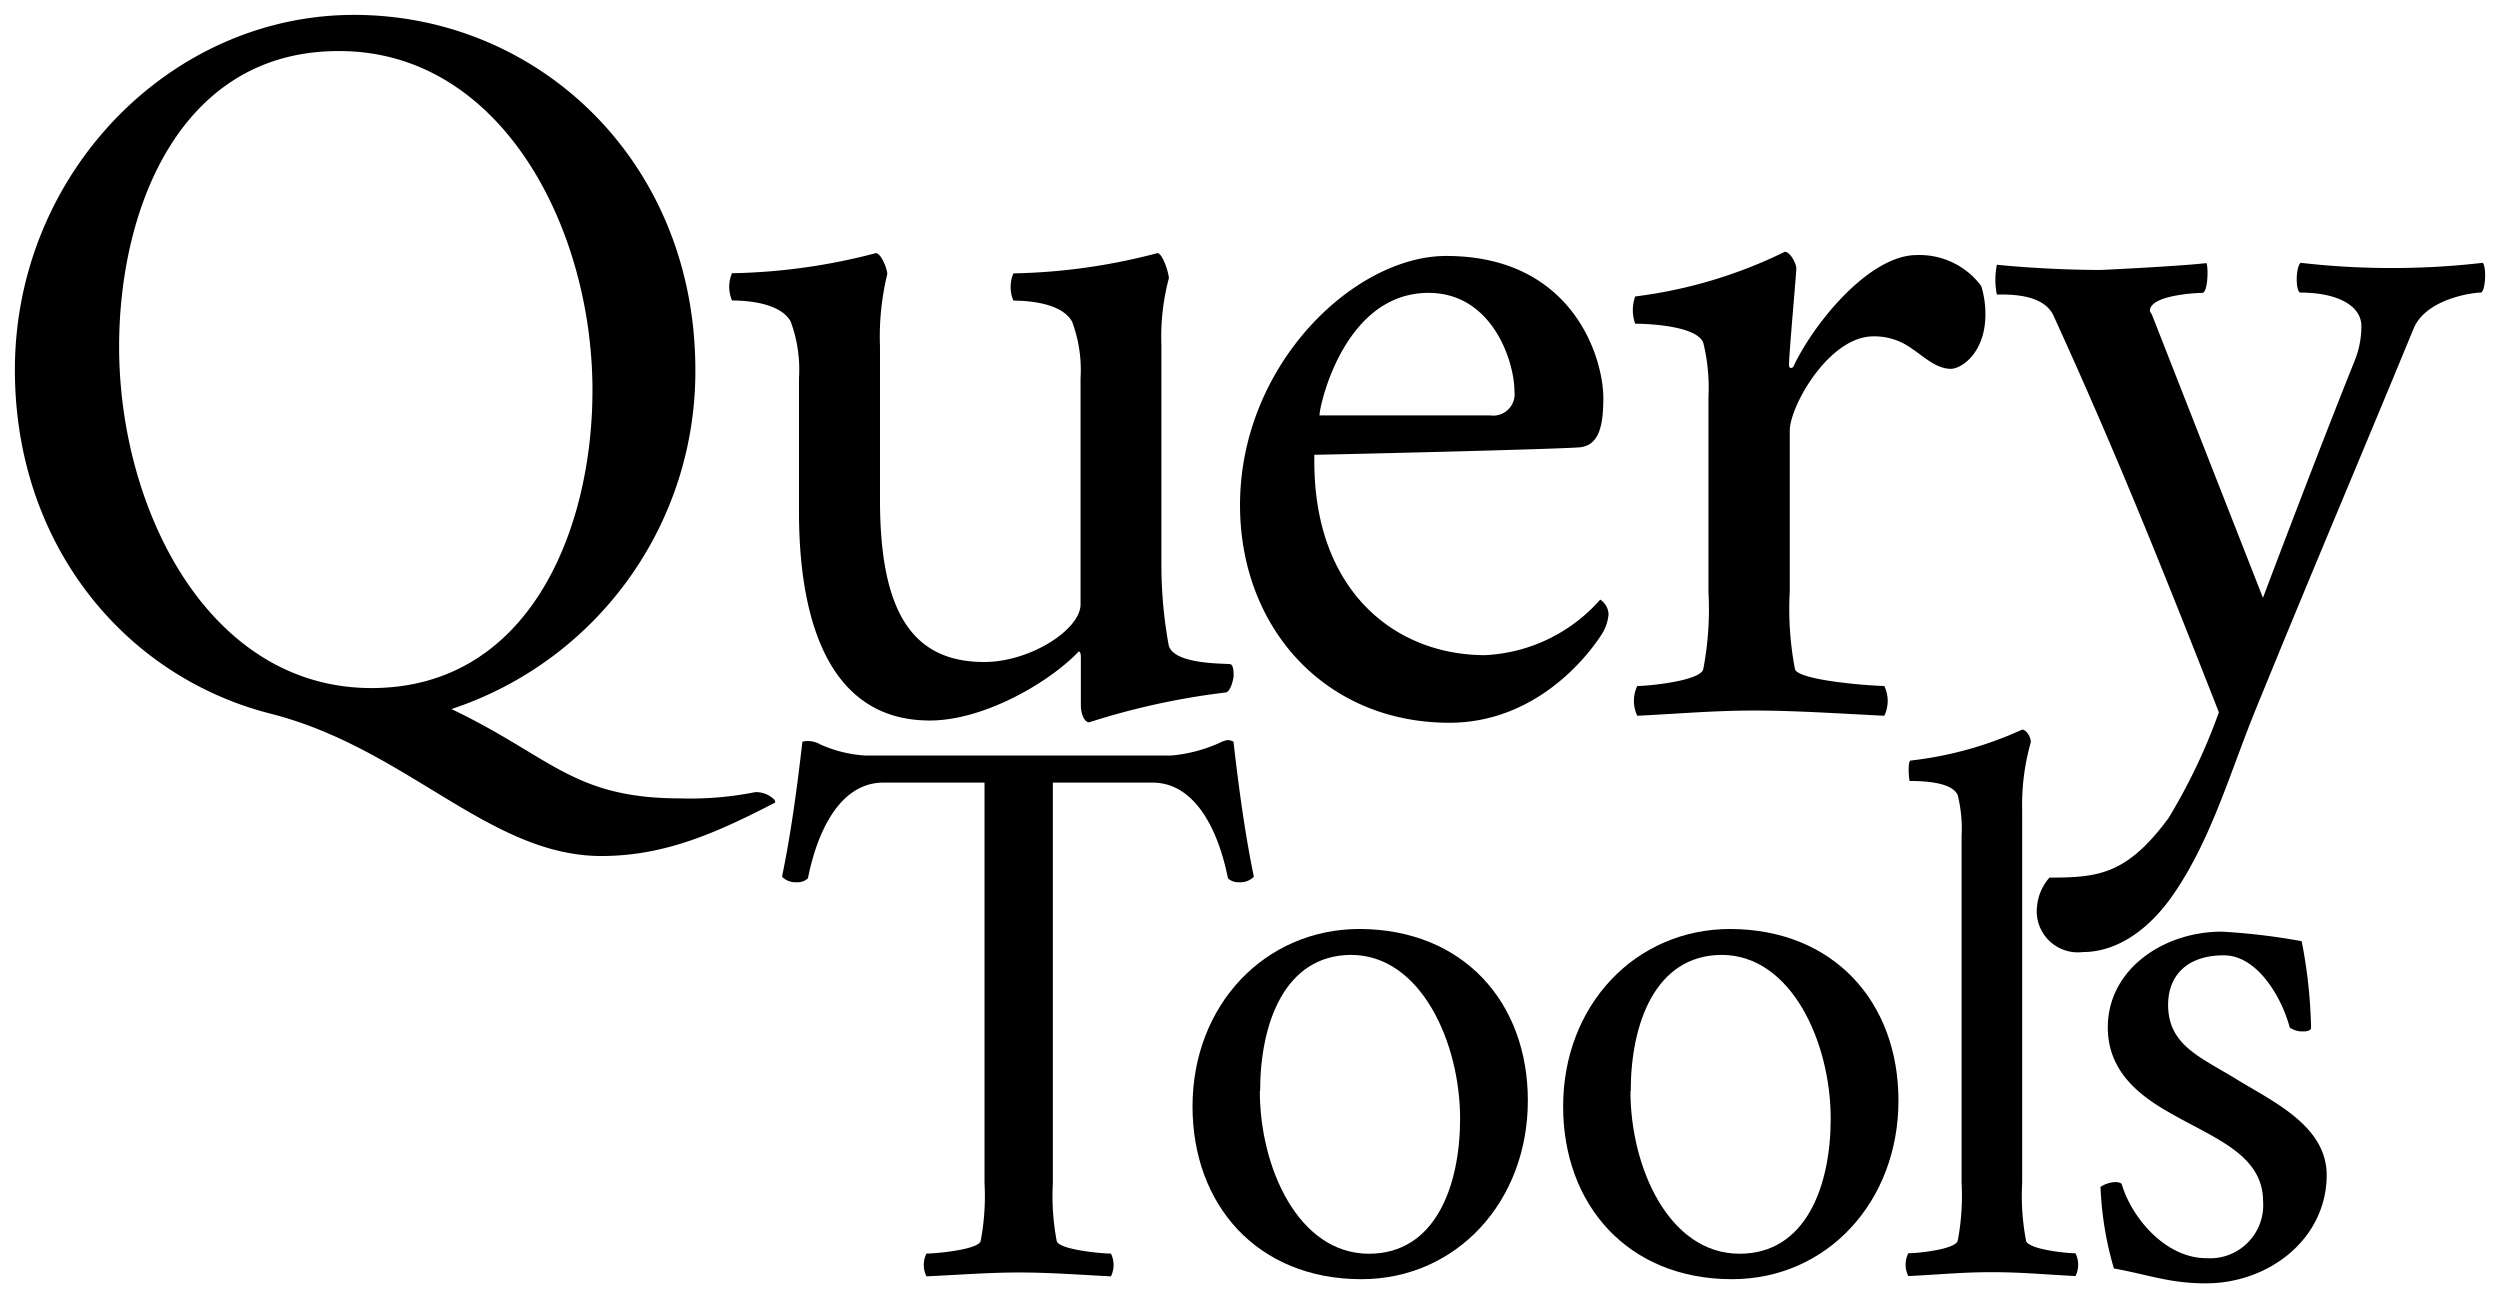
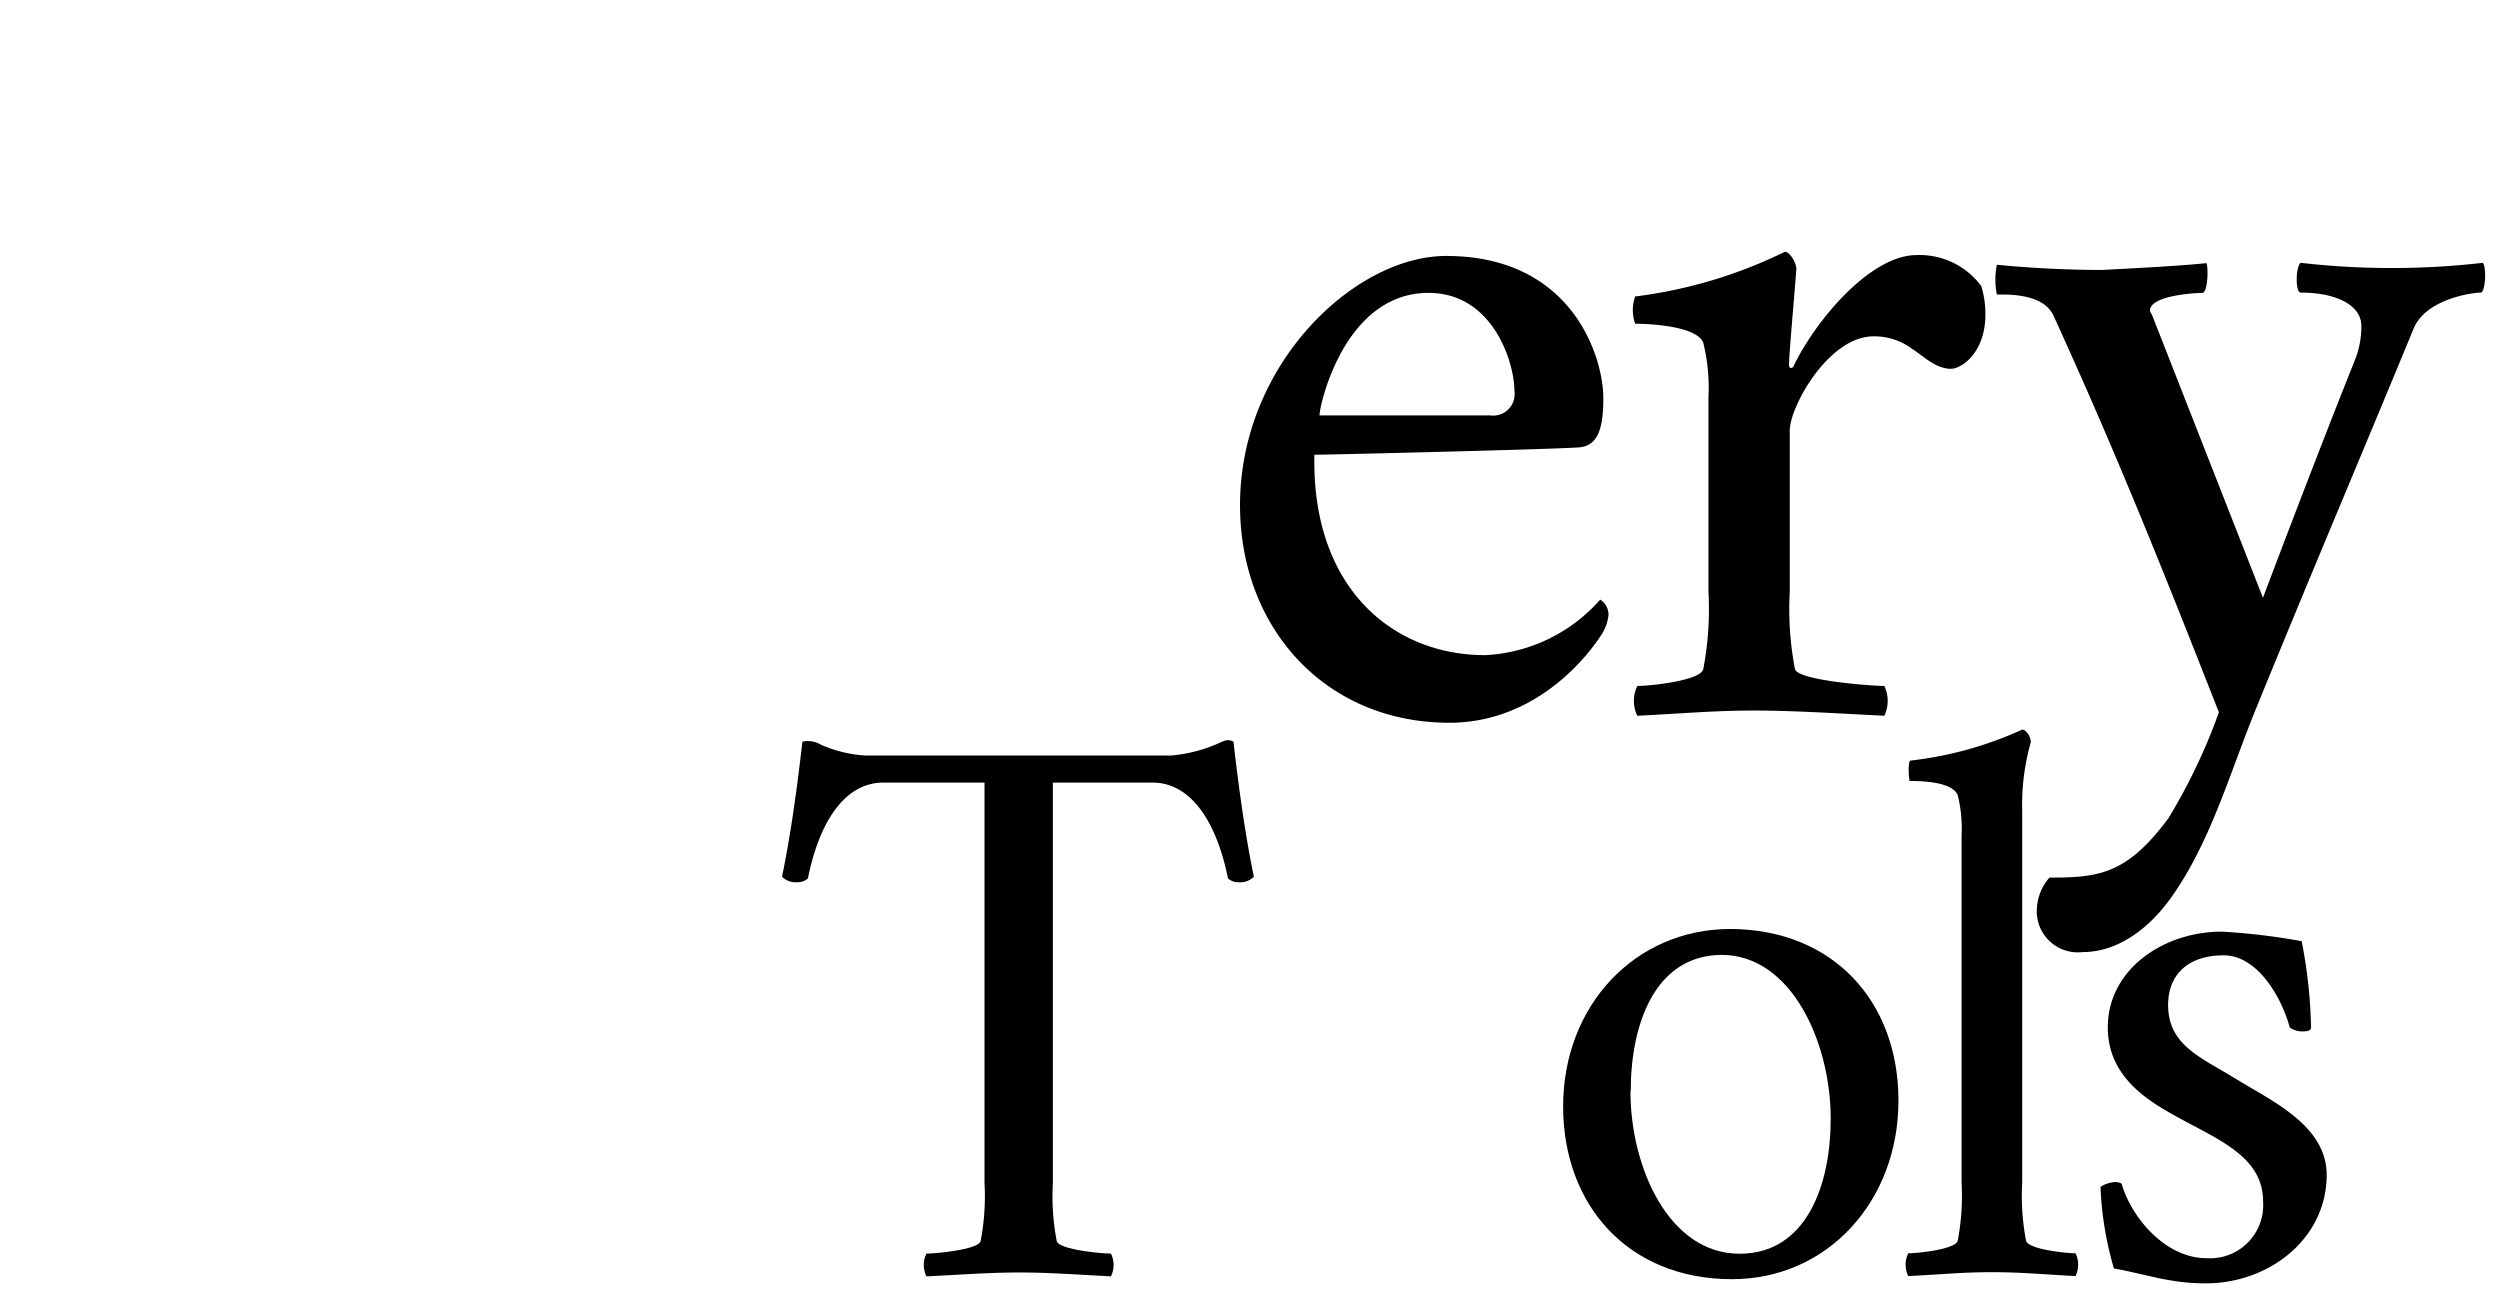
<svg xmlns="http://www.w3.org/2000/svg" id="Layer_1" data-name="Layer 1" viewBox="0 0 167.9 87.15">
  <title>wordmark</title>
  <g id="g:_Tools" data-name="g: Tools">
    <path d="M81.84,49.92c.53-.26.69-.26,1-.11.37,3.22.79,6.28,1.37,9.07a1.27,1.27,0,0,1-1,.37,1,1,0,0,1-.74-.26c-.74-3.69-2.43-6.43-5.06-6.43h-6.7V79.45a16.05,16.05,0,0,0,.26,3.9c.16.58,3,.84,3.64.84a1.73,1.73,0,0,1,0,1.53c-2.16-.11-4.11-.26-6.17-.26s-4.06.16-6.22.26a1.73,1.73,0,0,1,0-1.53c.63,0,3.48-.26,3.64-.84a16.05,16.05,0,0,0,.26-3.9V52.56h-6.8c-2.64,0-4.32,2.74-5.06,6.43a1,1,0,0,1-.74.26,1.27,1.27,0,0,1-1-.37c.58-2.79,1-5.85,1.37-9.07A1.65,1.65,0,0,1,55.1,50a8.68,8.68,0,0,0,3,.74H78.67A10,10,0,0,0,81.84,49.92Z" />
-     <path d="M102.61,73.91c0,6.8-4.8,12-11.18,12-7,0-11.34-5-11.34-11.6,0-6.8,4.85-11.92,11.23-11.92C98.29,62.42,102.61,67.32,102.61,73.91Zm-18-.63c0,5.12,2.58,10.92,7.33,10.92,4.48,0,6.12-4.59,6.12-9.07,0-5.12-2.64-11-7.33-11C86.26,64.16,84.63,68.75,84.63,73.28Z" />
    <path d="M127.5,73.91c0,6.8-4.8,12-11.18,12-7,0-11.34-5-11.34-11.6,0-6.8,4.85-11.92,11.23-11.92C123.18,62.42,127.5,67.32,127.5,73.91Zm-18-.63c0,5.12,2.58,10.92,7.33,10.92,4.48,0,6.12-4.59,6.12-9.07,0-5.12-2.64-11-7.33-11C111.16,64.16,109.52,68.75,109.52,73.28Z" />
    <path d="M131.48,53.4c-.32-.74-1.74-.95-3.22-.95-.05,0-.16-1.32.05-1.37A24.6,24.6,0,0,0,135.81,49c.26,0,.58.47.58.84a15.43,15.43,0,0,0-.58,4.59v25a16.05,16.05,0,0,0,.26,3.9c.16.58,2.69.84,3.32.84a1.73,1.73,0,0,1,0,1.53c-2.16-.11-3.59-.26-5.64-.26s-3.43.16-5.59.26a1.73,1.73,0,0,1,0-1.53c.63,0,3.16-.26,3.32-.84a16.05,16.05,0,0,0,.26-3.9V56.14A9.33,9.33,0,0,0,131.48,53.4Z" />
    <path d="M154.58,63.21a33.11,33.11,0,0,1,.63,5.8c0,.21-.26.26-.53.26a1.47,1.47,0,0,1-.9-.26c-.53-2-2.16-4.85-4.43-4.85-2.53,0-3.74,1.42-3.74,3.32,0,2.74,2.21,3.53,4.59,5s6.06,3.11,6.06,6.43c0,4.27-3.85,7.28-8.12,7.28-2.43,0-3.85-.58-6.17-1a22.5,22.5,0,0,1-.9-5.48,2,2,0,0,1,.95-.32.78.78,0,0,1,.47.11c.63,2.21,2.9,5,5.7,5a3.57,3.57,0,0,0,3.8-3.8c0-3.22-3.37-4.27-6.43-6.06-2.11-1.21-4-2.85-4-5.64,0-3.9,3.74-6.43,7.65-6.43A42.92,42.92,0,0,1,154.58,63.21Z" />
  </g>
  <g id="g:_Query" data-name="g: Query">
-     <path d="M46.7,24.84A23.87,23.87,0,0,1,30.32,47.62c6.75,3.23,8.16,6,15.4,6a22.06,22.06,0,0,0,5-.42,1.74,1.74,0,0,1,1.27.49.26.26,0,0,1,.07.21c-3.87,2-7.38,3.59-11.67,3.59-7.52,0-13.08-7.24-22.22-9.56C8.38,45.44,1,36.58,1,24.84,1,11.69,11.4,1,23.78,1S46.7,10.85,46.7,24.84ZM8,23.29c0,10.9,6,22.92,16.95,22.92,10.55,0,14.84-10.55,14.84-20,0-10.9-6.12-22.78-17-22.78C12.18,3.39,8,13.87,8,23.29Z" />
-     <path d="M72,21.6c-.7-1.27-3-1.41-3.94-1.41a2.35,2.35,0,0,1,0-1.83A40.51,40.51,0,0,0,77.73,17c.35,0,.77,1.34.77,1.69A15.3,15.3,0,0,0,78,23.22V38a30.07,30.07,0,0,0,.49,5.34c.35,1.34,3.94,1.2,4.15,1.27s.21.56.21.77-.21,1.13-.56,1.13a48.91,48.91,0,0,0-9.14,2c-.35,0-.56-.63-.56-1.12V44.1c0-.35-.14-.35-.14-.35-2,2.11-6.4,4.64-10,4.64-7.45,0-8.79-8.09-8.79-14v-9a9.25,9.25,0,0,0-.56-3.8c-.7-1.27-3-1.41-3.94-1.41a2.35,2.35,0,0,1,0-1.83A40.51,40.51,0,0,0,58.82,17c.35,0,.77,1.05.77,1.41a17.66,17.66,0,0,0-.49,4.85V33.56c0,7.45,2.11,10.9,7,10.9,3.09,0,6.47-2.18,6.47-3.87V25.4A9.25,9.25,0,0,0,72,21.6Z" />
    <path d="M88.27,31c0,8.67,5.4,13,11.47,13a11,11,0,0,0,7.73-3.73,1.22,1.22,0,0,1,.56,1,3,3,0,0,1-.42,1.27c-1.27,2-4.78,6-10.27,6-8.3,0-14.06-6.33-14.06-14.62,0-9.42,7.66-16.73,13.85-16.73,8.44,0,10.55,6.75,10.55,9.56,0,2-.35,3.23-1.69,3.3-2.18.14-16.88.49-17.72.49Q88.27,30.72,88.27,31Zm11.82-3.1a1.44,1.44,0,0,0,1.62-1.62c0-2-1.48-6.61-5.77-6.61-5.91,0-7.45,8.23-7.31,8.23Z" />
    <path d="M133.06,19.21a6.37,6.37,0,0,1,.28,1.9c0,2.6-1.62,3.66-2.32,3.66-1,0-1.83-.84-2.6-1.34a4.23,4.23,0,0,0-2.6-.84c-3,0-5.62,4.71-5.62,6.33V39.74a21.4,21.4,0,0,0,.35,5.2c.21.77,5.2,1.13,6,1.13a2.31,2.31,0,0,1,0,2c-2.88-.14-6-.35-8.72-.35s-5,.21-7.87.35a2.31,2.31,0,0,1,0-2c.84,0,4.22-.35,4.43-1.12a21.4,21.4,0,0,0,.35-5.2V26.67a12.67,12.67,0,0,0-.35-3.66c-.49-1.2-4.08-1.27-4.57-1.27a2.7,2.7,0,0,1,0-1.83,31.67,31.67,0,0,0,10.05-3c.35,0,.77.77.77,1.13s-.49,5.7-.49,6.47c0,.28.21.21.28.14,1.41-3,5.13-7.52,8.3-7.52A5.16,5.16,0,0,1,133.06,19.21Z" />
    <path d="M148.19,17.67c.14.42.07,2-.28,2s-3.52.14-3.52,1.2c0,.07.07.14.14.28l7.45,19s3.52-9.35,6.19-16a6.16,6.16,0,0,0,.42-2.25c0-1.41-1.69-2.25-4.08-2.25-.35,0-.35-1.69,0-2a52.86,52.86,0,0,0,6.33.35,52.8,52.8,0,0,0,5.91-.35c.28.42.14,2-.14,2-.56,0-3.66.42-4.5,2.39C158,32,155.64,37.49,151.56,47.48c-1.76,4.29-3,8.79-5.55,12.52-1.62,2.39-3.8,3.94-6.12,3.94a2.76,2.76,0,0,1-3.09-3,3.41,3.41,0,0,1,.84-2c3.3,0,5.2-.21,8-4a39.07,39.07,0,0,0,3.38-7.1c-3.94-10.05-7-17.65-11.11-26.65-.7-1.48-3-1.41-3.8-1.41a5,5,0,0,1,0-2c1.34.14,4.15.35,7,.35C143.83,18,147,17.81,148.19,17.67Z" />
  </g>
</svg>